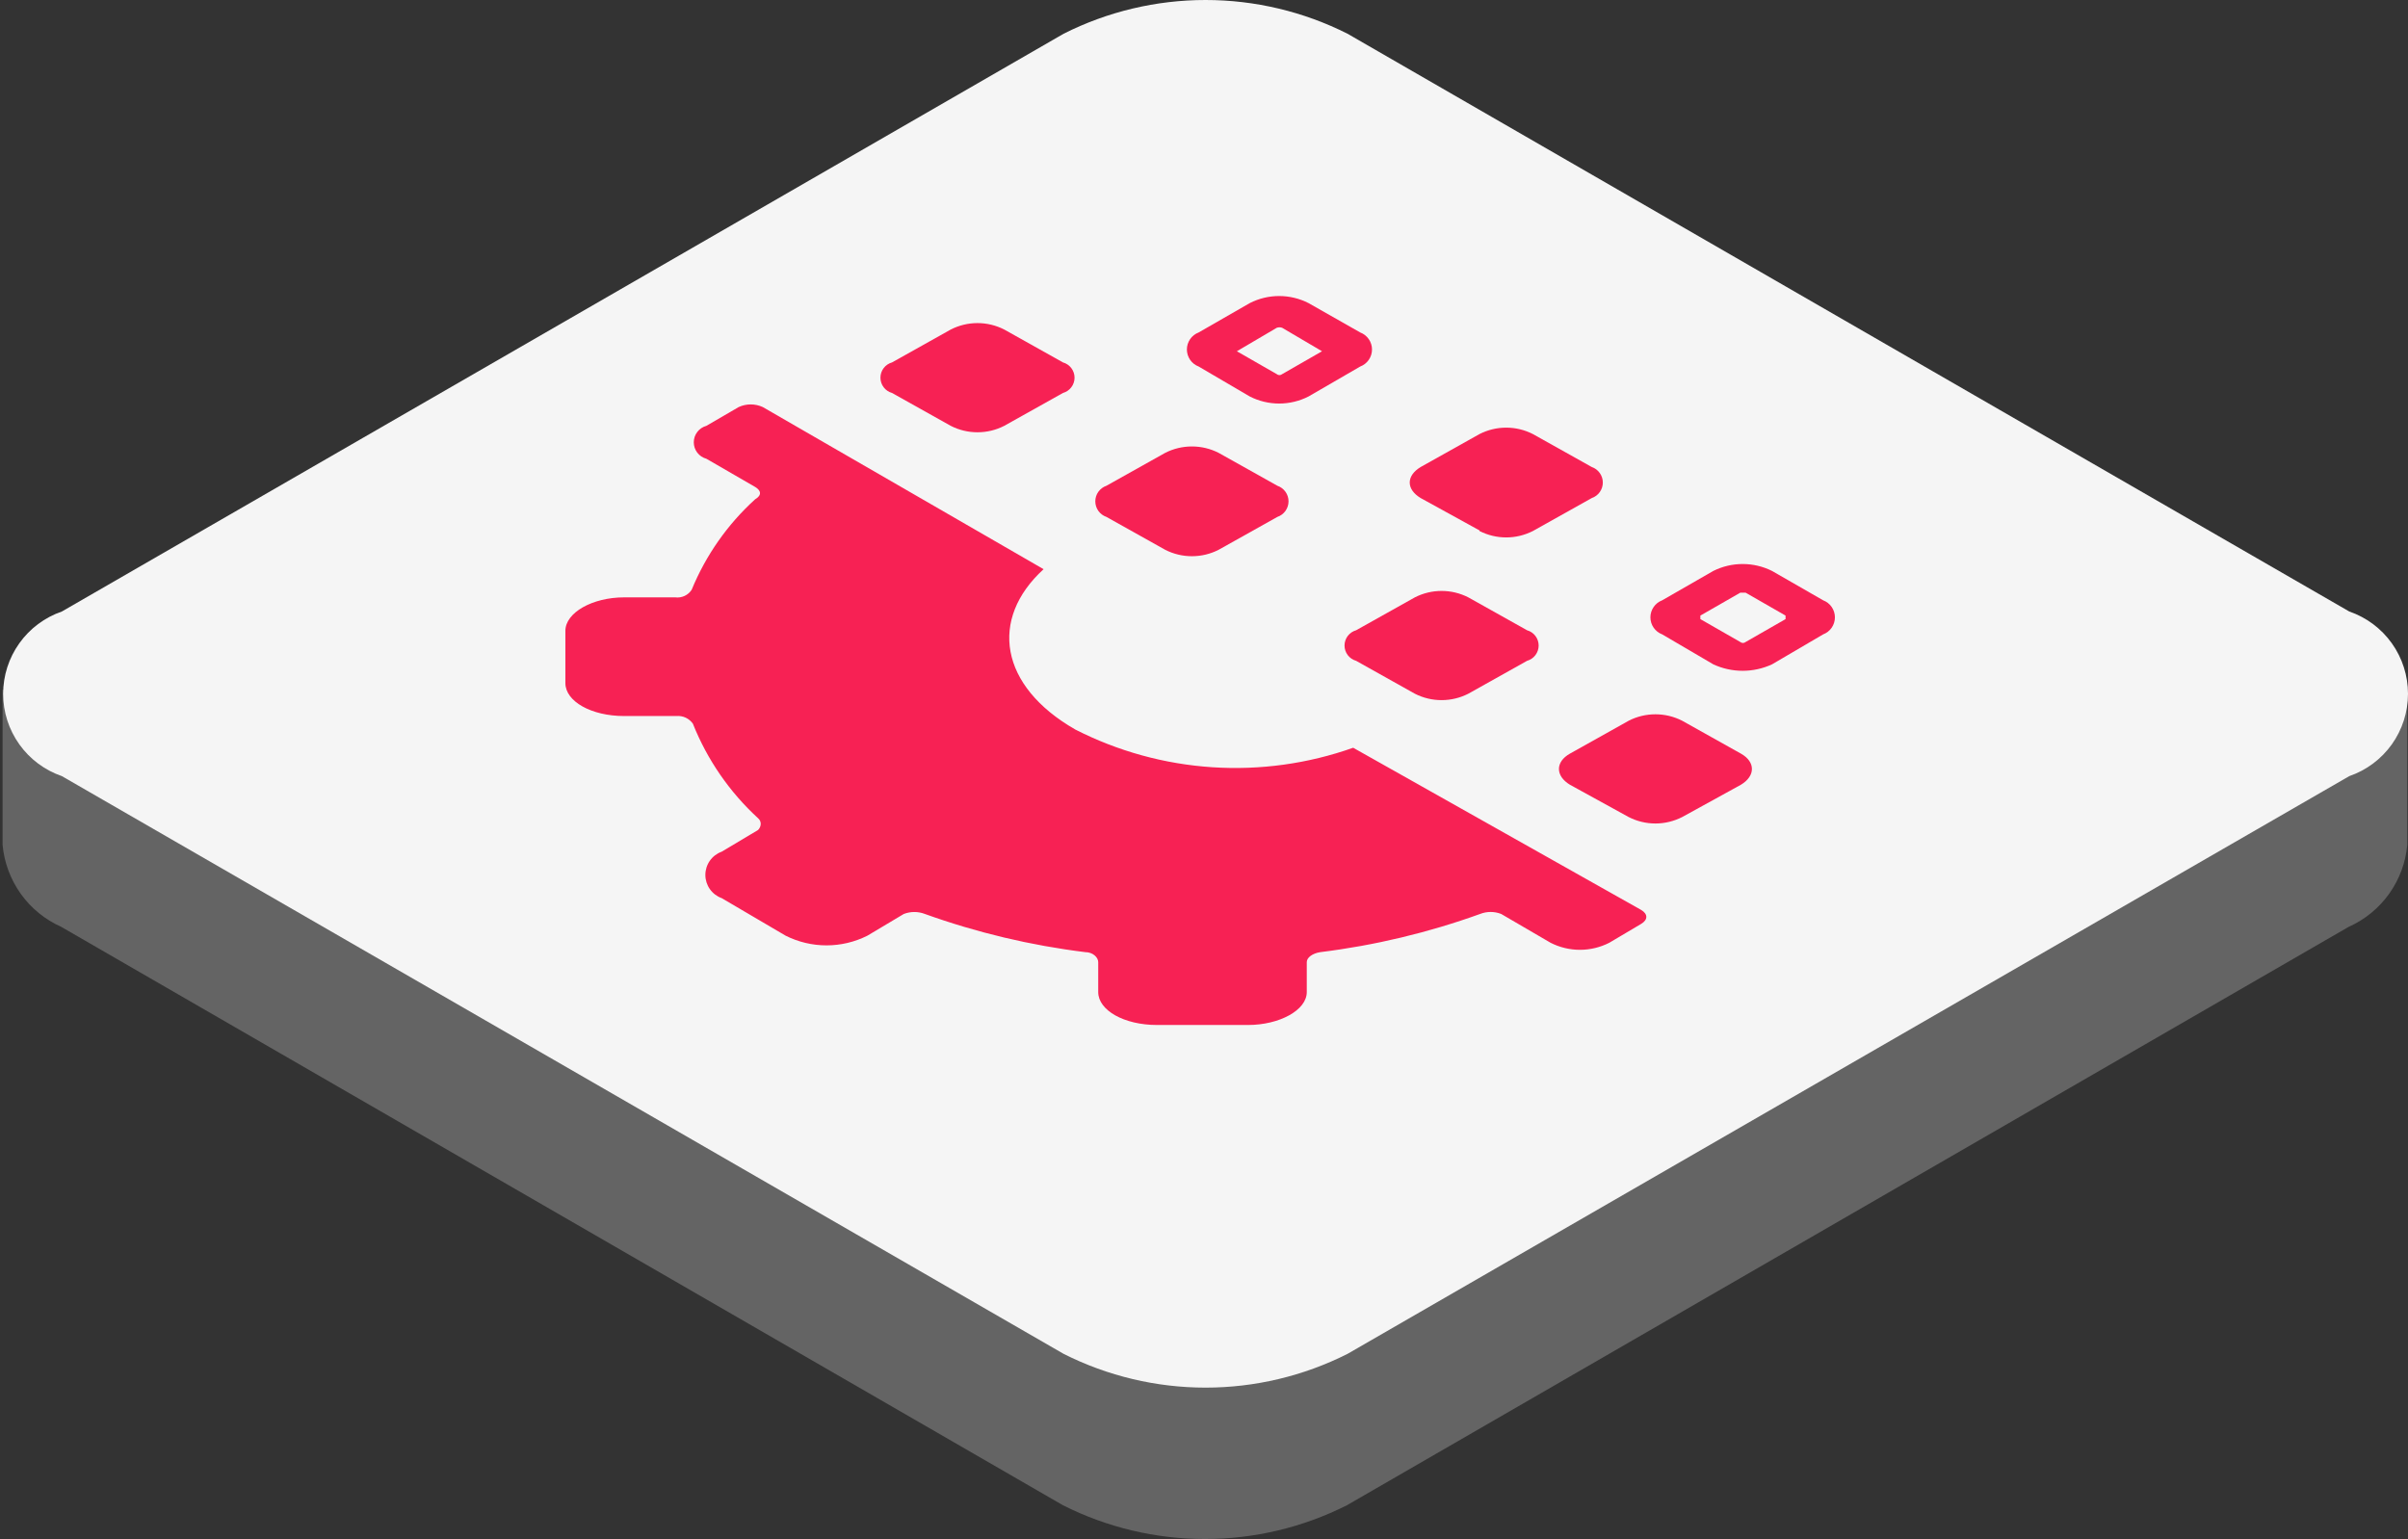
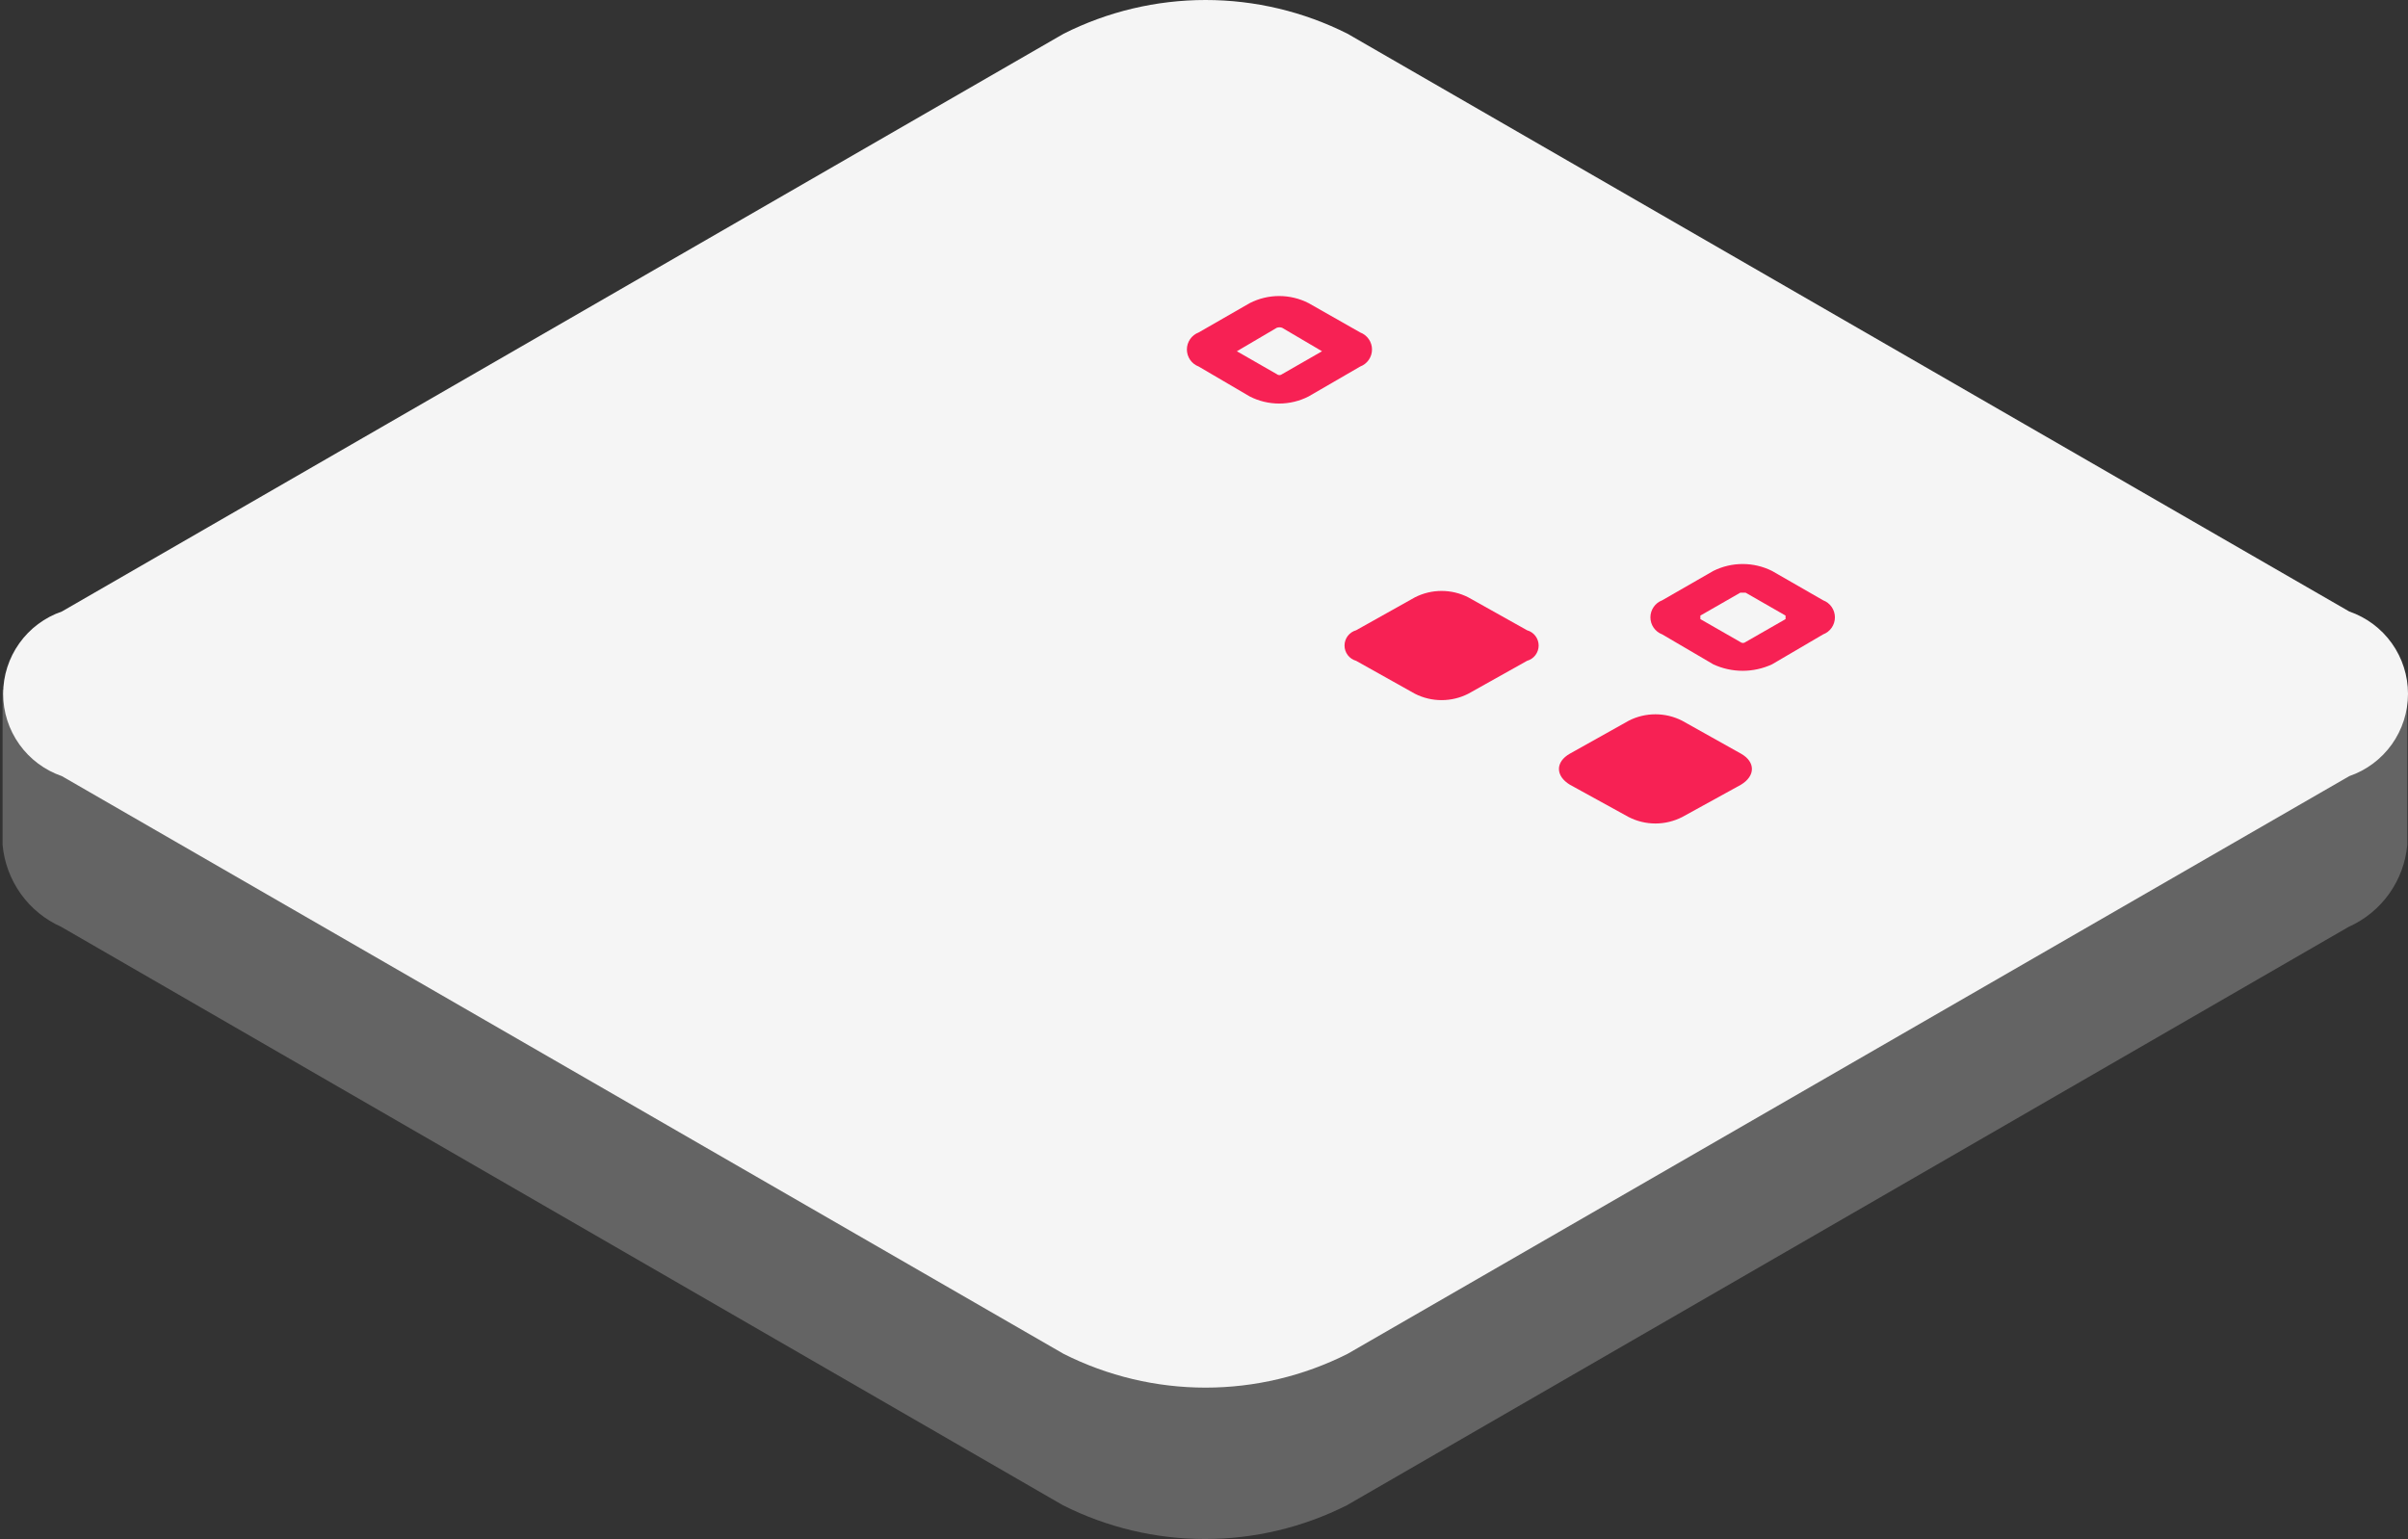
<svg xmlns="http://www.w3.org/2000/svg" width="122" height="78" viewBox="0 0 122 78" fill="none">
  <rect x="0" y="0" width="122" height="78" fill="#333333" stroke="none" />
  <path d="M112.568 34.948L68.239 9.38C66.008 8.256 63.545 7.671 61.048 7.671C58.55 7.671 56.087 8.256 53.856 9.38L9.496 34.948H0.131V42.811C0.213 43.705 0.531 44.561 1.053 45.292C1.576 46.022 2.283 46.6 3.104 46.965L53.856 76.273C56.087 77.397 58.55 77.983 61.048 77.983C63.545 77.983 66.008 77.397 68.239 76.273L118.992 46.965C119.812 46.6 120.52 46.022 121.042 45.292C121.564 44.561 121.883 43.705 121.964 42.811V34.948H112.568Z" fill="url(#paint0_linear_492_4795)" />
  <path d="M119.024 39.327L68.271 68.602C66.04 69.726 63.577 70.312 61.08 70.312C58.582 70.312 56.119 69.726 53.889 68.602L3.135 39.327C2.267 39.028 1.513 38.466 0.98 37.718C0.446 36.97 0.159 36.075 0.159 35.156C0.159 34.237 0.446 33.342 0.98 32.594C1.513 31.846 2.267 31.284 3.135 30.985L53.889 1.709C56.119 0.585 58.582 0 61.08 0C63.577 0 66.04 0.585 68.271 1.709L119.024 30.985C119.892 31.284 120.646 31.846 121.18 32.594C121.713 33.342 122 34.237 122 35.156C122 36.075 121.713 36.97 121.18 37.718C120.646 38.466 119.892 39.028 119.024 39.327Z" fill="#F5F5F5" />
-   <path d="M38.407 41.46C38.616 41.639 38.556 41.907 38.407 42.056L36.562 43.157C36.32 43.244 36.111 43.404 35.964 43.614C35.816 43.825 35.737 44.076 35.737 44.333C35.737 44.59 35.816 44.84 35.964 45.051C36.111 45.261 36.32 45.421 36.562 45.508L39.806 47.413C40.448 47.735 41.157 47.903 41.875 47.903C42.593 47.903 43.301 47.735 43.944 47.413L45.789 46.312C46.134 46.179 46.516 46.179 46.86 46.312C49.489 47.256 52.214 47.905 54.986 48.246C55.373 48.246 55.641 48.514 55.641 48.752V50.27C55.641 51.193 56.95 51.937 58.617 51.937H63.23C64.808 51.937 66.207 51.193 66.207 50.27V48.752C66.207 48.514 66.504 48.306 66.891 48.246C69.653 47.905 72.369 47.256 74.987 46.312C75.331 46.176 75.714 46.176 76.058 46.312L78.558 47.77C79.019 48.005 79.529 48.128 80.047 48.128C80.564 48.128 81.074 48.005 81.535 47.77L83.142 46.818C83.499 46.609 83.499 46.312 83.142 46.103L68.558 37.889C66.272 38.699 63.844 39.035 61.424 38.877C59.003 38.718 56.641 38.068 54.48 36.966C50.64 34.764 50.105 31.371 52.873 28.841L38.646 20.626C38.454 20.538 38.246 20.492 38.035 20.492C37.825 20.492 37.617 20.538 37.425 20.626L35.788 21.578C35.605 21.628 35.443 21.736 35.328 21.887C35.212 22.038 35.15 22.222 35.15 22.412C35.15 22.602 35.212 22.786 35.328 22.937C35.443 23.087 35.605 23.196 35.788 23.245L38.259 24.674C38.556 24.852 38.616 25.09 38.259 25.299C36.86 26.569 35.762 28.135 35.044 29.882C34.956 30.019 34.831 30.128 34.683 30.196C34.536 30.264 34.372 30.29 34.211 30.269H31.621C30.014 30.269 28.645 31.043 28.645 31.966V34.615C28.645 35.538 29.955 36.282 31.621 36.282H34.27C34.431 36.268 34.592 36.296 34.739 36.364C34.885 36.432 35.011 36.537 35.104 36.669C35.831 38.494 36.96 40.132 38.407 41.46Z" fill="#F72154" />
-   <path d="M48.17 16.697L45.194 18.364C45.025 18.411 44.876 18.512 44.77 18.652C44.664 18.792 44.607 18.962 44.607 19.138C44.607 19.313 44.664 19.484 44.77 19.623C44.876 19.763 45.025 19.864 45.194 19.912L48.17 21.578C48.589 21.793 49.053 21.904 49.524 21.904C49.995 21.904 50.459 21.793 50.878 21.578L53.855 19.912C54.024 19.864 54.172 19.763 54.278 19.623C54.384 19.484 54.442 19.313 54.442 19.138C54.442 18.962 54.384 18.792 54.278 18.652C54.172 18.512 54.024 18.411 53.855 18.364L50.878 16.697C50.459 16.483 49.995 16.371 49.524 16.371C49.053 16.371 48.589 16.483 48.17 16.697Z" fill="#F72154" />
-   <path d="M59.033 27.858C59.453 28.073 59.917 28.184 60.388 28.184C60.859 28.184 61.323 28.073 61.742 27.858L64.718 26.192C64.883 26.136 65.026 26.029 65.127 25.888C65.228 25.746 65.283 25.577 65.283 25.403C65.283 25.229 65.228 25.059 65.127 24.918C65.026 24.777 64.883 24.67 64.718 24.614L61.742 22.947C61.323 22.733 60.859 22.622 60.388 22.622C59.917 22.622 59.453 22.733 59.033 22.947L56.057 24.614C55.893 24.67 55.75 24.777 55.648 24.918C55.547 25.059 55.493 25.229 55.493 25.403C55.493 25.577 55.547 25.746 55.648 25.888C55.75 26.029 55.893 26.136 56.057 26.192L59.033 27.858Z" fill="#F72154" />
-   <path d="M62.665 17.798L64.689 16.608C64.775 16.578 64.87 16.578 64.957 16.608L66.98 17.798L64.957 18.959C64.919 18.991 64.871 19.008 64.823 19.008C64.773 19.008 64.726 18.991 64.689 18.959L62.665 17.798ZM66.296 20.09L68.915 18.572C69.09 18.506 69.241 18.388 69.348 18.234C69.455 18.079 69.512 17.896 69.512 17.709C69.512 17.522 69.455 17.339 69.348 17.184C69.241 17.03 69.09 16.912 68.915 16.846L66.296 15.358C65.835 15.123 65.325 15 64.808 15C64.29 15 63.78 15.123 63.319 15.358L60.73 16.846C60.555 16.912 60.404 17.03 60.297 17.184C60.191 17.339 60.133 17.522 60.133 17.709C60.133 17.896 60.191 18.079 60.297 18.234C60.404 18.388 60.555 18.506 60.73 18.572L63.319 20.09C63.78 20.325 64.29 20.448 64.808 20.448C65.325 20.448 65.835 20.325 66.296 20.09Z" fill="#F72154" />
+   <path d="M62.665 17.798L64.689 16.608C64.775 16.578 64.87 16.578 64.957 16.608L66.98 17.798L64.957 18.959C64.919 18.991 64.871 19.008 64.823 19.008C64.773 19.008 64.726 18.991 64.689 18.959ZM66.296 20.09L68.915 18.572C69.09 18.506 69.241 18.388 69.348 18.234C69.455 18.079 69.512 17.896 69.512 17.709C69.512 17.522 69.455 17.339 69.348 17.184C69.241 17.03 69.09 16.912 68.915 16.846L66.296 15.358C65.835 15.123 65.325 15 64.808 15C64.29 15 63.78 15.123 63.319 15.358L60.73 16.846C60.555 16.912 60.404 17.03 60.297 17.184C60.191 17.339 60.133 17.522 60.133 17.709C60.133 17.896 60.191 18.079 60.297 18.234C60.404 18.388 60.555 18.506 60.73 18.572L63.319 20.09C63.78 20.325 64.29 20.448 64.808 20.448C65.325 20.448 65.835 20.325 66.296 20.09Z" fill="#F72154" />
  <path d="M86.148 31.371C86.148 31.371 86.148 31.371 86.148 31.192L88.172 30.031H88.44L90.464 31.192C90.464 31.192 90.464 31.192 90.464 31.371L88.44 32.531C88.403 32.563 88.355 32.58 88.306 32.58C88.257 32.58 88.21 32.563 88.172 32.531L86.148 31.371ZM86.803 33.662C87.269 33.878 87.777 33.99 88.291 33.99C88.805 33.99 89.313 33.878 89.779 33.662L92.369 32.144C92.544 32.078 92.695 31.96 92.802 31.806C92.908 31.652 92.965 31.469 92.965 31.281C92.965 31.094 92.908 30.911 92.802 30.757C92.695 30.602 92.544 30.484 92.369 30.418L89.779 28.93C89.317 28.699 88.808 28.579 88.291 28.579C87.775 28.579 87.265 28.699 86.803 28.93L84.214 30.418C84.038 30.484 83.887 30.602 83.781 30.757C83.674 30.911 83.617 31.094 83.617 31.281C83.617 31.469 83.674 31.652 83.781 31.806C83.887 31.96 84.038 32.078 84.214 32.144L86.803 33.662Z" fill="#F72154" />
  <path d="M71.683 35.151C72.102 35.365 72.566 35.476 73.037 35.476C73.508 35.476 73.972 35.365 74.391 35.151L77.368 33.484C77.537 33.437 77.686 33.335 77.791 33.196C77.897 33.056 77.955 32.885 77.955 32.71C77.955 32.535 77.897 32.364 77.791 32.224C77.686 32.085 77.537 31.983 77.368 31.936L74.391 30.269C73.972 30.055 73.508 29.943 73.037 29.943C72.566 29.943 72.102 30.055 71.683 30.269L68.707 31.936C68.538 31.983 68.389 32.085 68.283 32.224C68.177 32.364 68.12 32.535 68.12 32.71C68.12 32.885 68.177 33.056 68.283 33.196C68.389 33.335 68.538 33.437 68.707 33.484L71.683 35.151Z" fill="#F72154" />
  <path d="M82.517 41.401C82.936 41.615 83.4 41.727 83.871 41.727C84.342 41.727 84.806 41.615 85.226 41.401L88.202 39.764C88.946 39.317 88.946 38.603 88.202 38.186L85.226 36.52C84.806 36.305 84.342 36.194 83.871 36.194C83.4 36.194 82.936 36.305 82.517 36.52L79.541 38.186C78.797 38.603 78.797 39.317 79.541 39.764L82.517 41.401Z" fill="#F72154" />
-   <path d="M74.957 26.906C75.376 27.12 75.84 27.232 76.311 27.232C76.782 27.232 77.246 27.12 77.665 26.906L80.642 25.239C80.806 25.183 80.949 25.077 81.05 24.936C81.152 24.794 81.206 24.625 81.206 24.451C81.206 24.277 81.152 24.107 81.05 23.966C80.949 23.824 80.806 23.718 80.642 23.662L77.665 21.995C77.246 21.781 76.782 21.669 76.311 21.669C75.84 21.669 75.376 21.781 74.957 21.995L71.981 23.662C71.237 24.108 71.237 24.793 71.981 25.239L74.957 26.876V26.906Z" fill="#F72154" />
  <defs>
    <linearGradient id="paint0_linear_492_4795" x1="0.131" y1="42.811" x2="121.964" y2="42.811" gradientUnits="userSpaceOnUse">
      <stop offset="0.5" stop-color="#646464" />
    </linearGradient>
  </defs>
</svg>